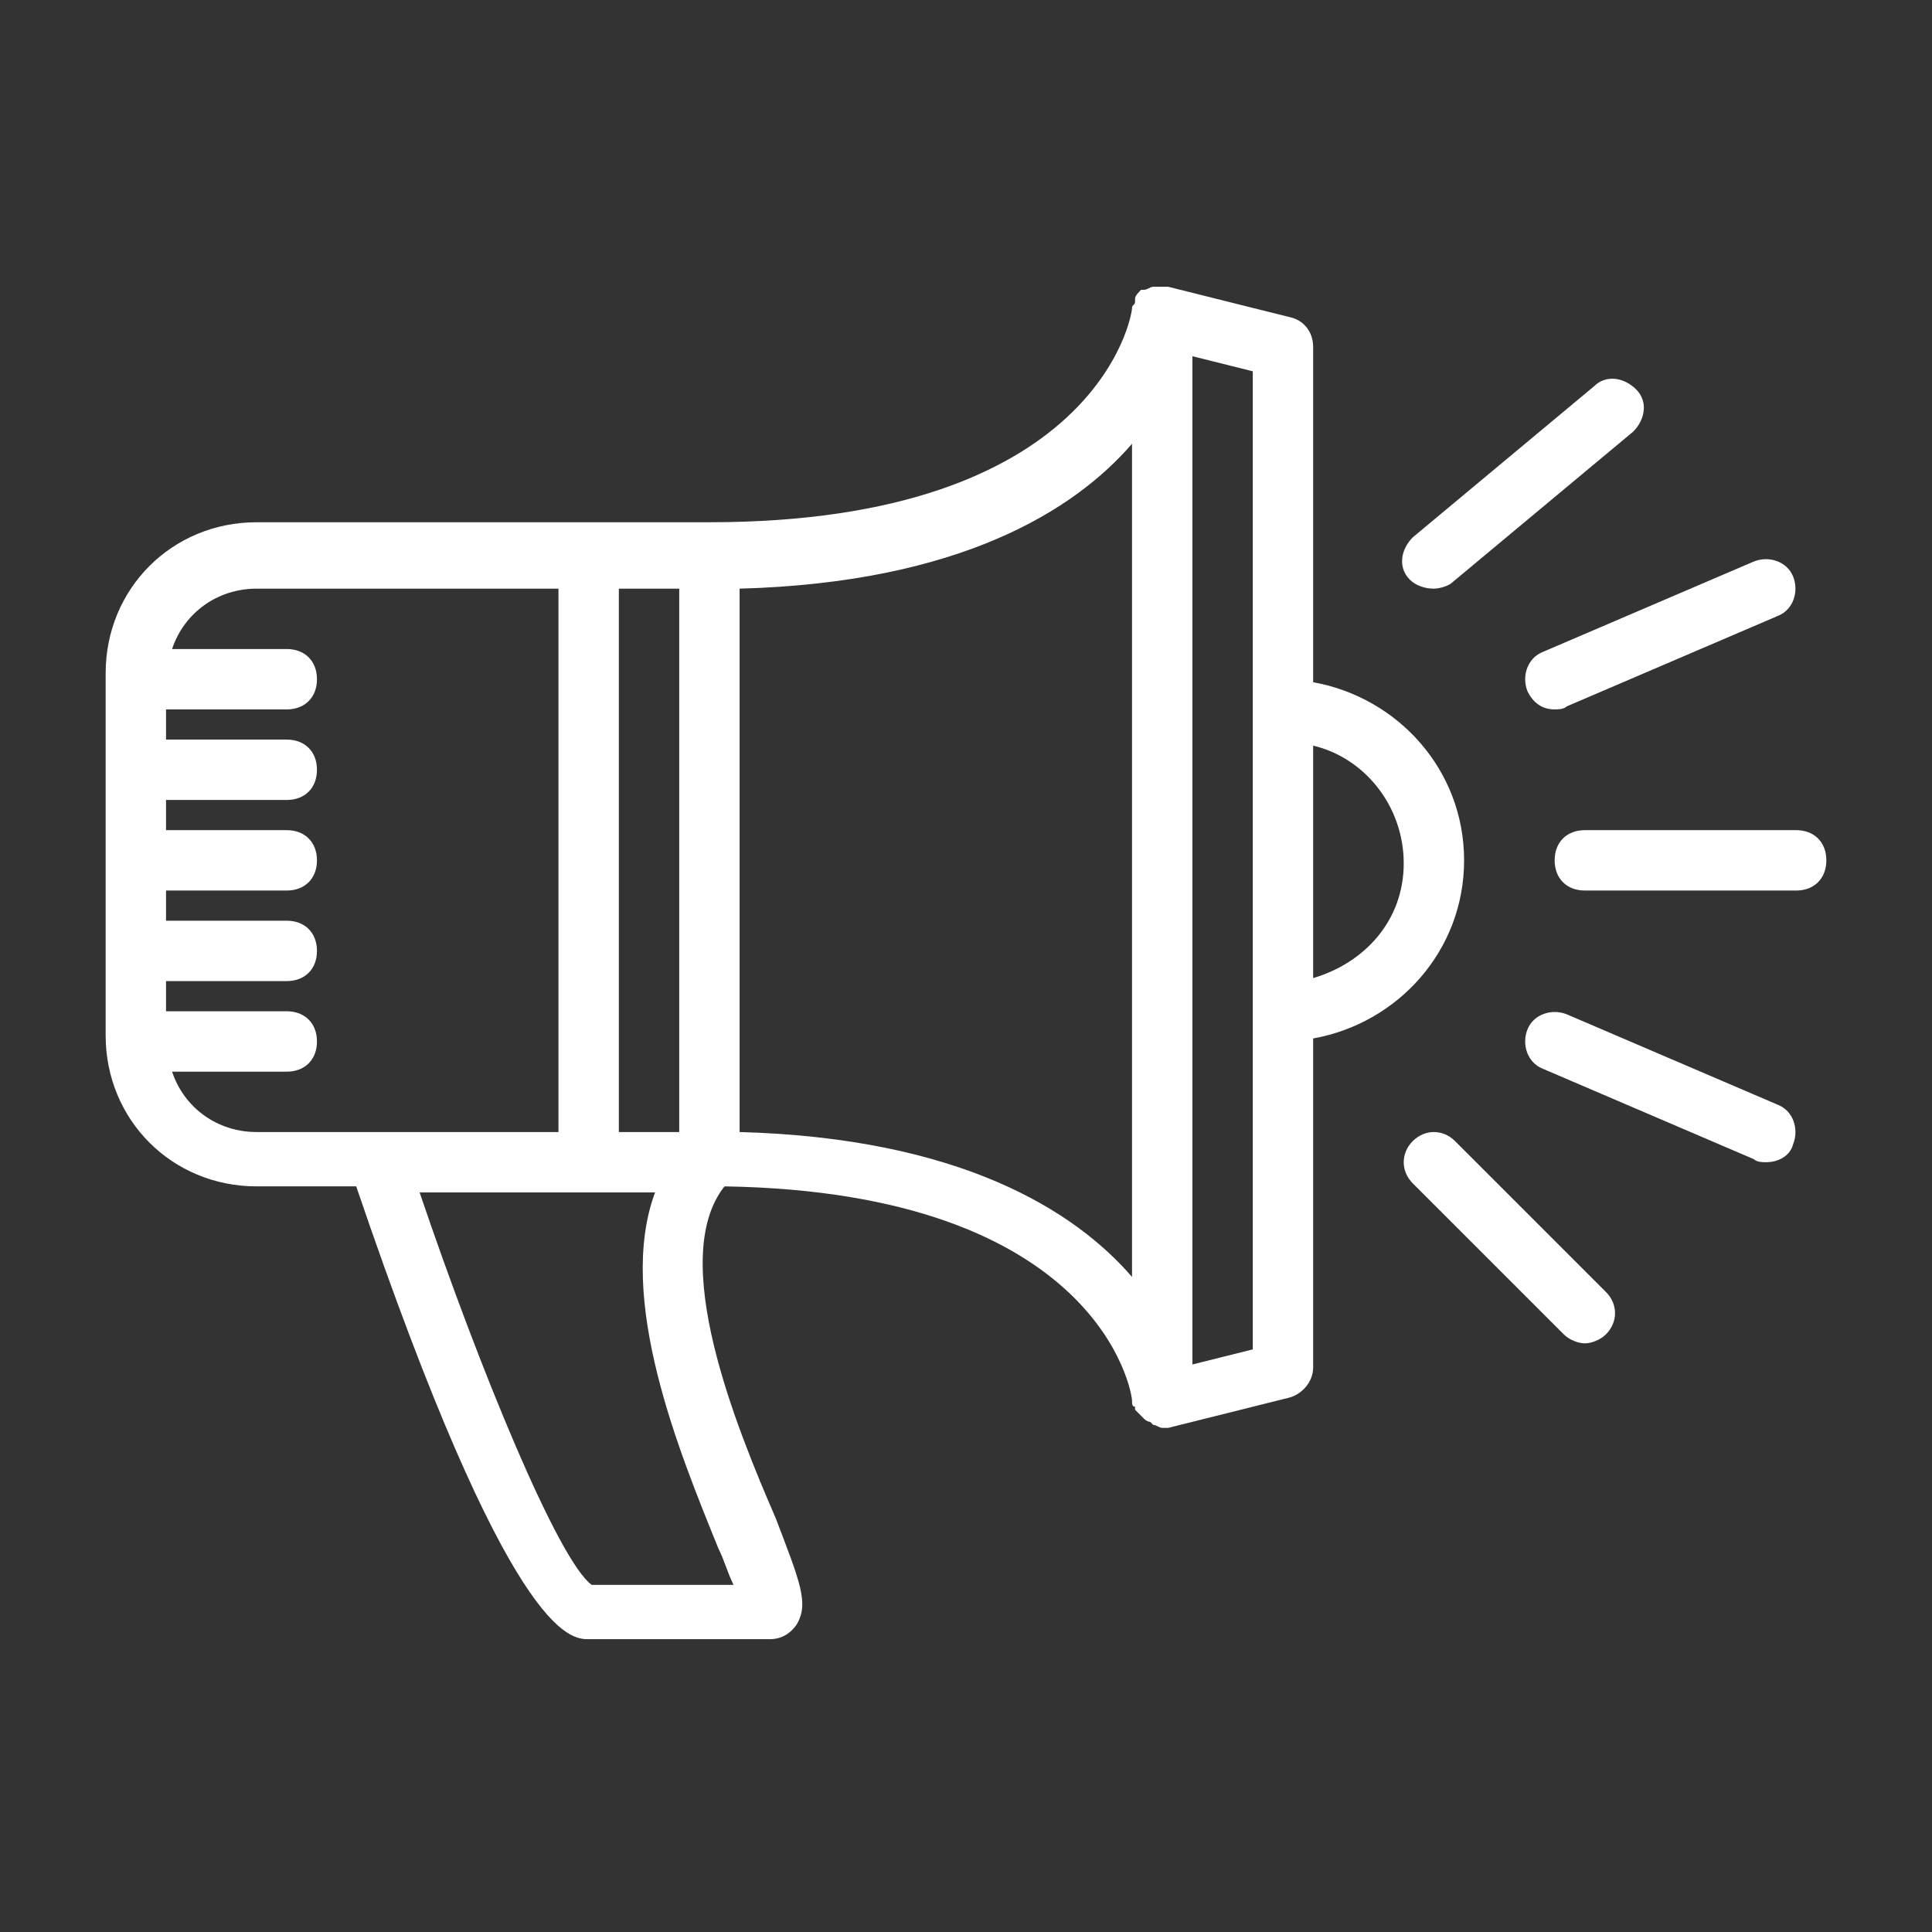
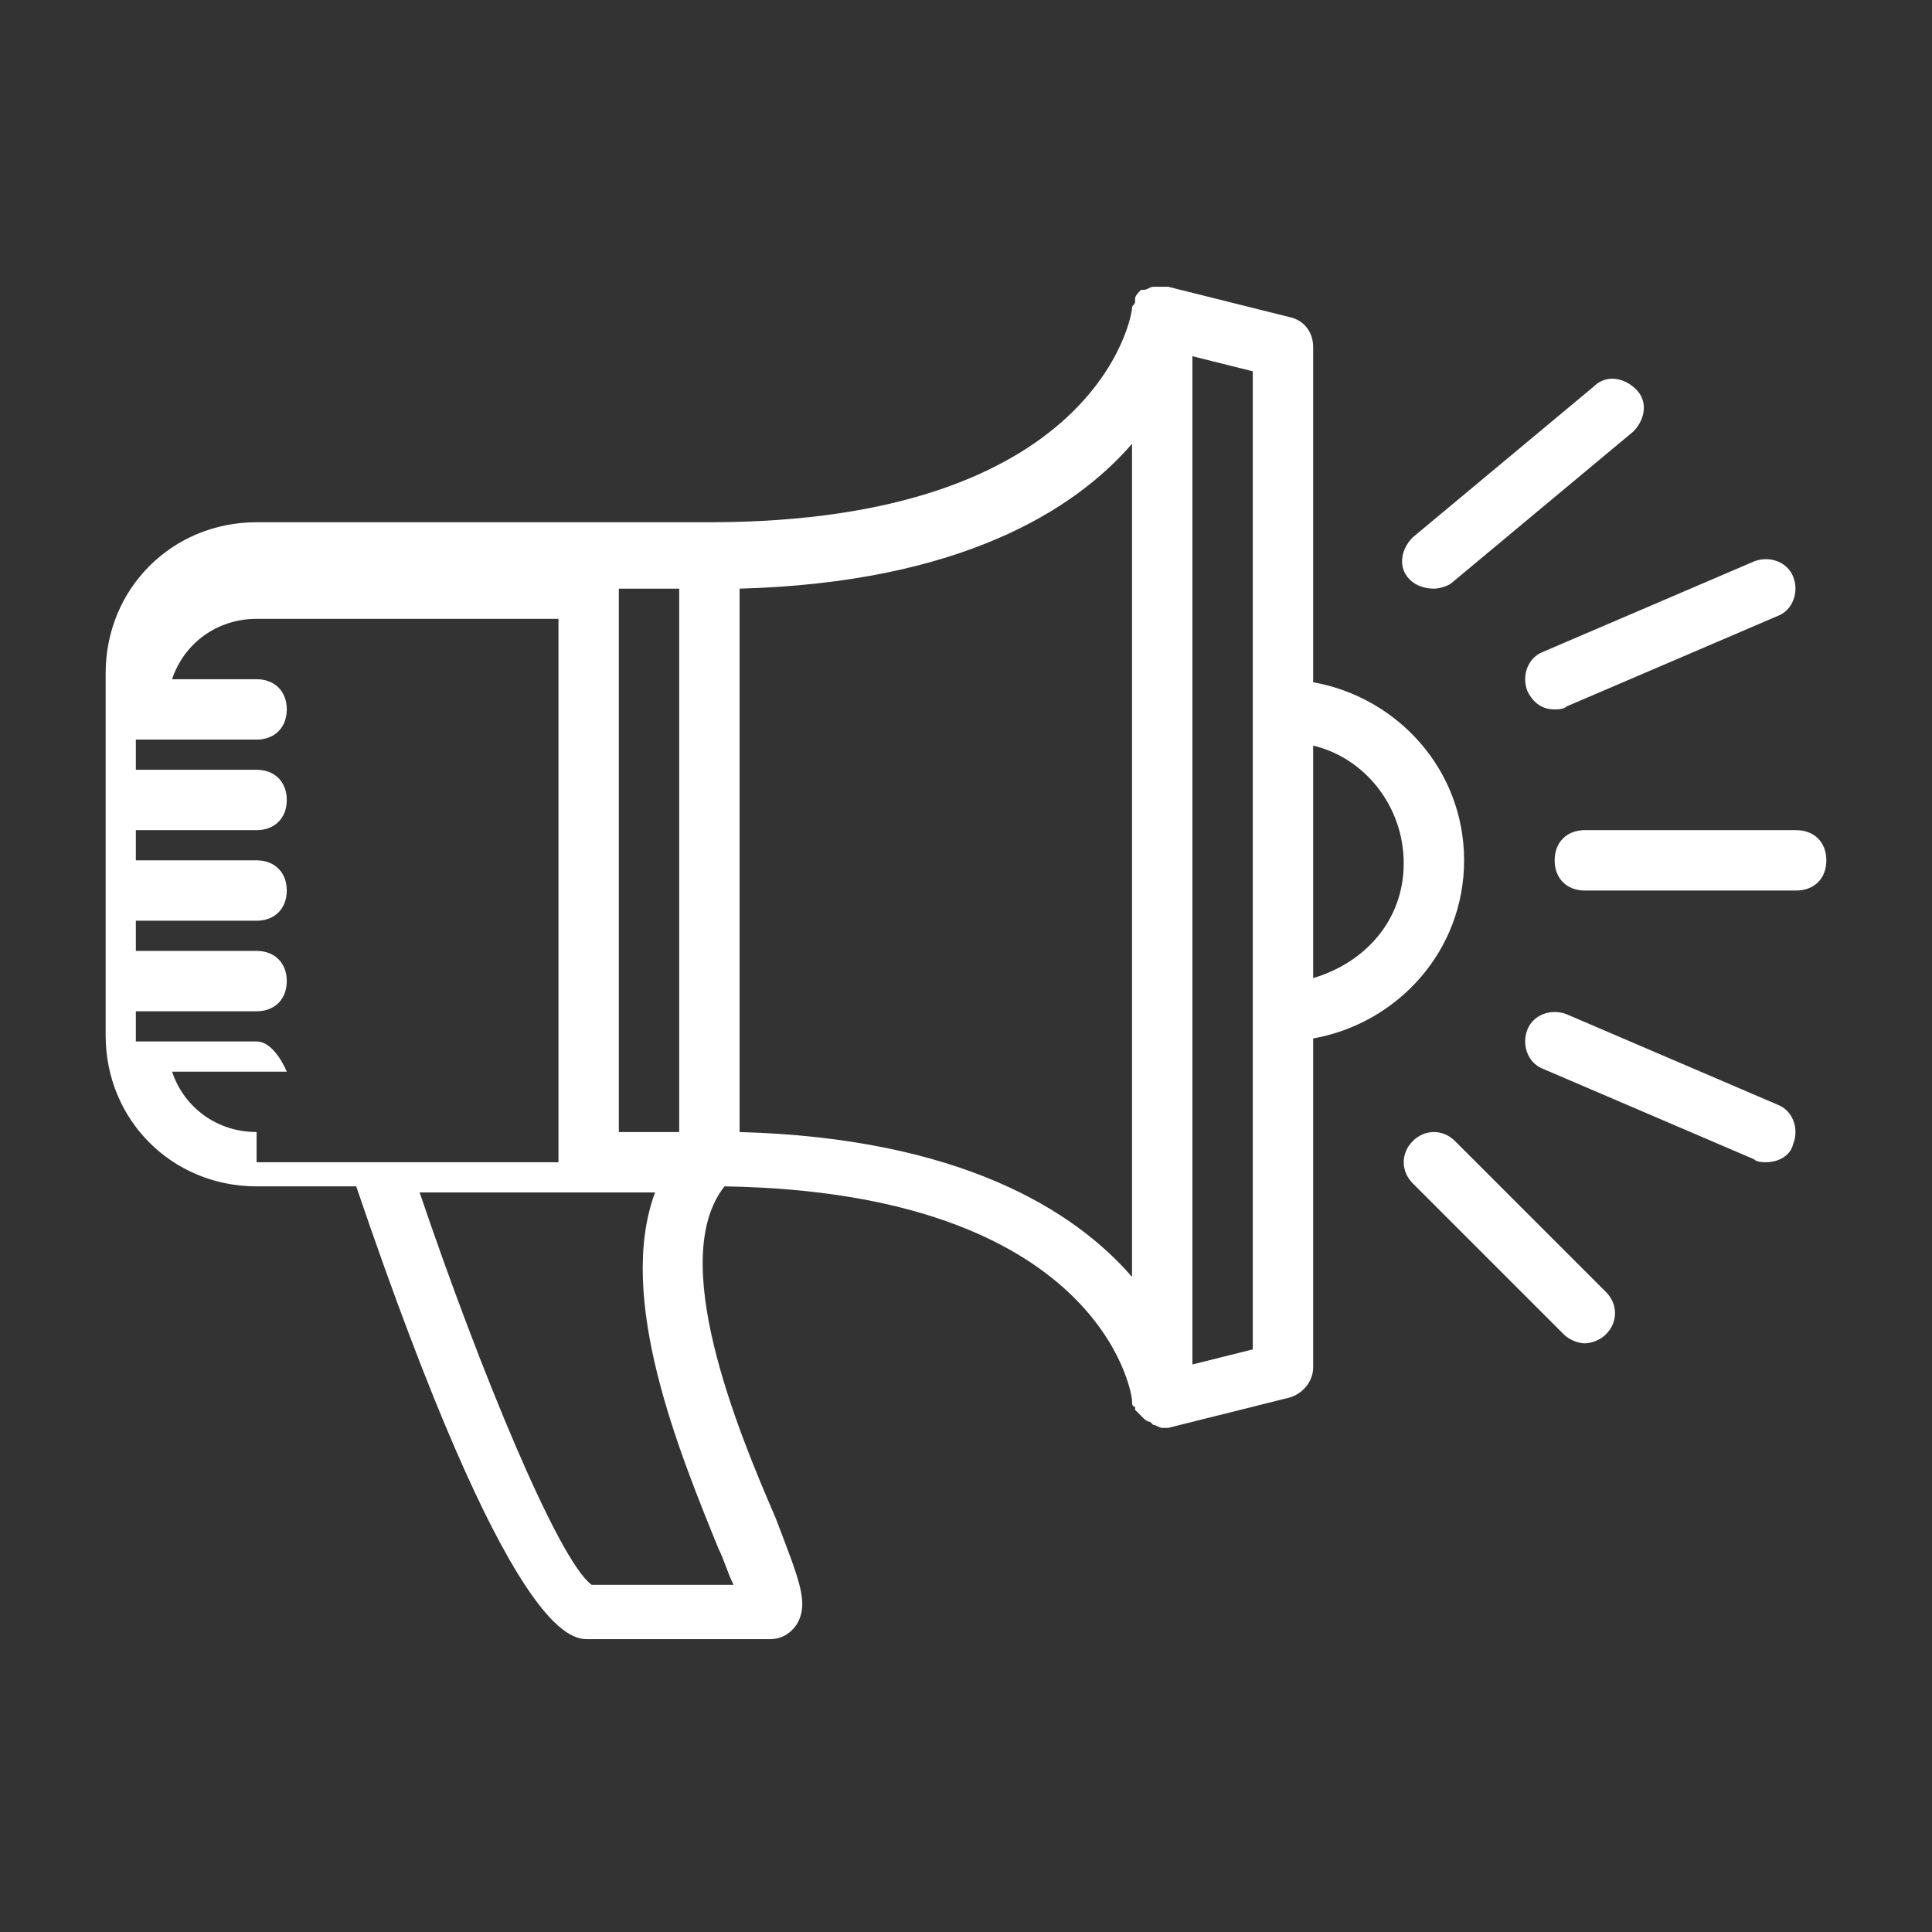
<svg xmlns="http://www.w3.org/2000/svg" id="Layer_2" viewBox="0 0 64 64">
  <rect x="0" y="0" width="64" height="64" fill="#333333" stroke="none" />
  <style>
        .st0{fill:#fff}
    </style>
-   <path class="st0" d="M48.5 28.5c0-3-2.2-5.4-5-5.9V11.5c0-.5-.3-.9-.8-1l-4-1h-.5c-.1 0-.2.1-.3.1h-.1c-.1.1-.2.2-.2.3v.1c0 .1-.1.1-.1.2 0 .3-1.2 7.1-14 7.1h-15c-2.8 0-5 2.2-5 5v12c0 2.8 2.2 5 5 5h3.3c5.1 15 7.1 15 7.7 15h6c.4 0 .7-.2.9-.5.4-.7.1-1.4-.7-3.5-1.3-3-3.6-8.6-1.7-11 12.4.2 13.5 6.8 13.5 7.1 0 .1 0 .2.1.2v.1l.3.3s.1.1.2.1l.1.1c.1 0 .2.1.3.1h.2l4-1c.4-.1.8-.5.8-1V34.4c2.8-.5 5-2.9 5-5.9zm-28-9h2v18h-2v-18zm-12 18c-1.3 0-2.4-.8-2.8-2h3.8c.6 0 1-.4 1-1s-.4-1-1-1h-4v-1h4c.6 0 1-.4 1-1s-.4-1-1-1h-4v-1h4c.6 0 1-.4 1-1s-.4-1-1-1h-4v-1h4c.6 0 1-.4 1-1s-.4-1-1-1h-4v-1h4c.6 0 1-.4 1-1s-.4-1-1-1H5.7c.4-1.2 1.5-2 2.8-2h10v18h-10zm15.3 13.8c.2.4.3.8.5 1.2h-4.7c-1.1-.8-3.7-7.1-5.7-13h7.8c-1.3 3.5.8 8.6 2.1 11.8zm13.7-9c-1.9-2.2-5.7-4.6-13-4.8v-18c7.3-.2 11.1-2.6 13-4.8v27.6zm4 2.4l-2 .5V11.8l2 .5v32.4zm2-12.3v-7.7c1.7.4 3 2 3 3.9s-1.3 3.3-3 3.8zm16-4.9h-7c-.6 0-1 .4-1 1s.4 1 1 1h7c.6 0 1-.4 1-1s-.4-1-1-1zm-8.9-4.6c.2.4.5.6.9.6.1 0 .3 0 .4-.1l7-3c.5-.2.7-.8.5-1.3-.2-.5-.8-.7-1.3-.5l-7 3c-.5.2-.7.8-.5 1.3zm-3.1-3.4c.2 0 .5-.1.6-.2l6-5c.4-.4.5-1 .1-1.4-.4-.4-1-.5-1.4-.1l-6 5c-.4.4-.5 1-.1 1.4.2.2.5.3.8.3zm11.4 17.1l-7-3c-.5-.2-1.1 0-1.3.5-.2.5 0 1.1.5 1.3l7 3c.1.1.3.1.4.1.4 0 .8-.2.9-.6.2-.5 0-1.1-.5-1.3zm-10.7 1.2c-.4-.4-1-.4-1.4 0s-.4 1 0 1.4l5 5c.2.2.5.3.7.3s.5-.1.7-.3c.4-.4.4-1 0-1.4l-5-5z" />
+   <path class="st0" d="M48.5 28.5c0-3-2.2-5.4-5-5.9V11.5c0-.5-.3-.9-.8-1l-4-1h-.5c-.1 0-.2.1-.3.1h-.1c-.1.1-.2.2-.2.3v.1c0 .1-.1.1-.1.2 0 .3-1.2 7.1-14 7.1h-15c-2.8 0-5 2.2-5 5v12c0 2.8 2.2 5 5 5h3.3c5.1 15 7.1 15 7.7 15h6c.4 0 .7-.2.9-.5.4-.7.1-1.4-.7-3.5-1.3-3-3.6-8.6-1.7-11 12.4.2 13.5 6.8 13.5 7.1 0 .1 0 .2.1.2v.1l.3.3s.1.1.2.1l.1.1c.1 0 .2.1.3.1h.2l4-1c.4-.1.8-.5.8-1V34.4c2.8-.5 5-2.9 5-5.9zm-28-9h2v18h-2v-18zm-12 18c-1.3 0-2.4-.8-2.8-2h3.8s-.4-1-1-1h-4v-1h4c.6 0 1-.4 1-1s-.4-1-1-1h-4v-1h4c.6 0 1-.4 1-1s-.4-1-1-1h-4v-1h4c.6 0 1-.4 1-1s-.4-1-1-1h-4v-1h4c.6 0 1-.4 1-1s-.4-1-1-1H5.7c.4-1.2 1.5-2 2.8-2h10v18h-10zm15.3 13.8c.2.4.3.8.5 1.2h-4.7c-1.1-.8-3.7-7.1-5.7-13h7.8c-1.3 3.5.8 8.6 2.1 11.8zm13.7-9c-1.9-2.2-5.7-4.6-13-4.8v-18c7.3-.2 11.1-2.6 13-4.8v27.6zm4 2.4l-2 .5V11.8l2 .5v32.4zm2-12.3v-7.7c1.7.4 3 2 3 3.9s-1.3 3.3-3 3.8zm16-4.9h-7c-.6 0-1 .4-1 1s.4 1 1 1h7c.6 0 1-.4 1-1s-.4-1-1-1zm-8.9-4.6c.2.4.5.6.9.6.1 0 .3 0 .4-.1l7-3c.5-.2.7-.8.5-1.3-.2-.5-.8-.7-1.3-.5l-7 3c-.5.2-.7.8-.5 1.3zm-3.1-3.4c.2 0 .5-.1.6-.2l6-5c.4-.4.5-1 .1-1.4-.4-.4-1-.5-1.4-.1l-6 5c-.4.4-.5 1-.1 1.4.2.2.5.3.8.3zm11.4 17.1l-7-3c-.5-.2-1.1 0-1.3.5-.2.5 0 1.1.5 1.3l7 3c.1.1.3.1.4.1.4 0 .8-.2.9-.6.2-.5 0-1.1-.5-1.3zm-10.7 1.2c-.4-.4-1-.4-1.4 0s-.4 1 0 1.4l5 5c.2.2.5.3.7.3s.5-.1.7-.3c.4-.4.4-1 0-1.4l-5-5z" />
</svg>